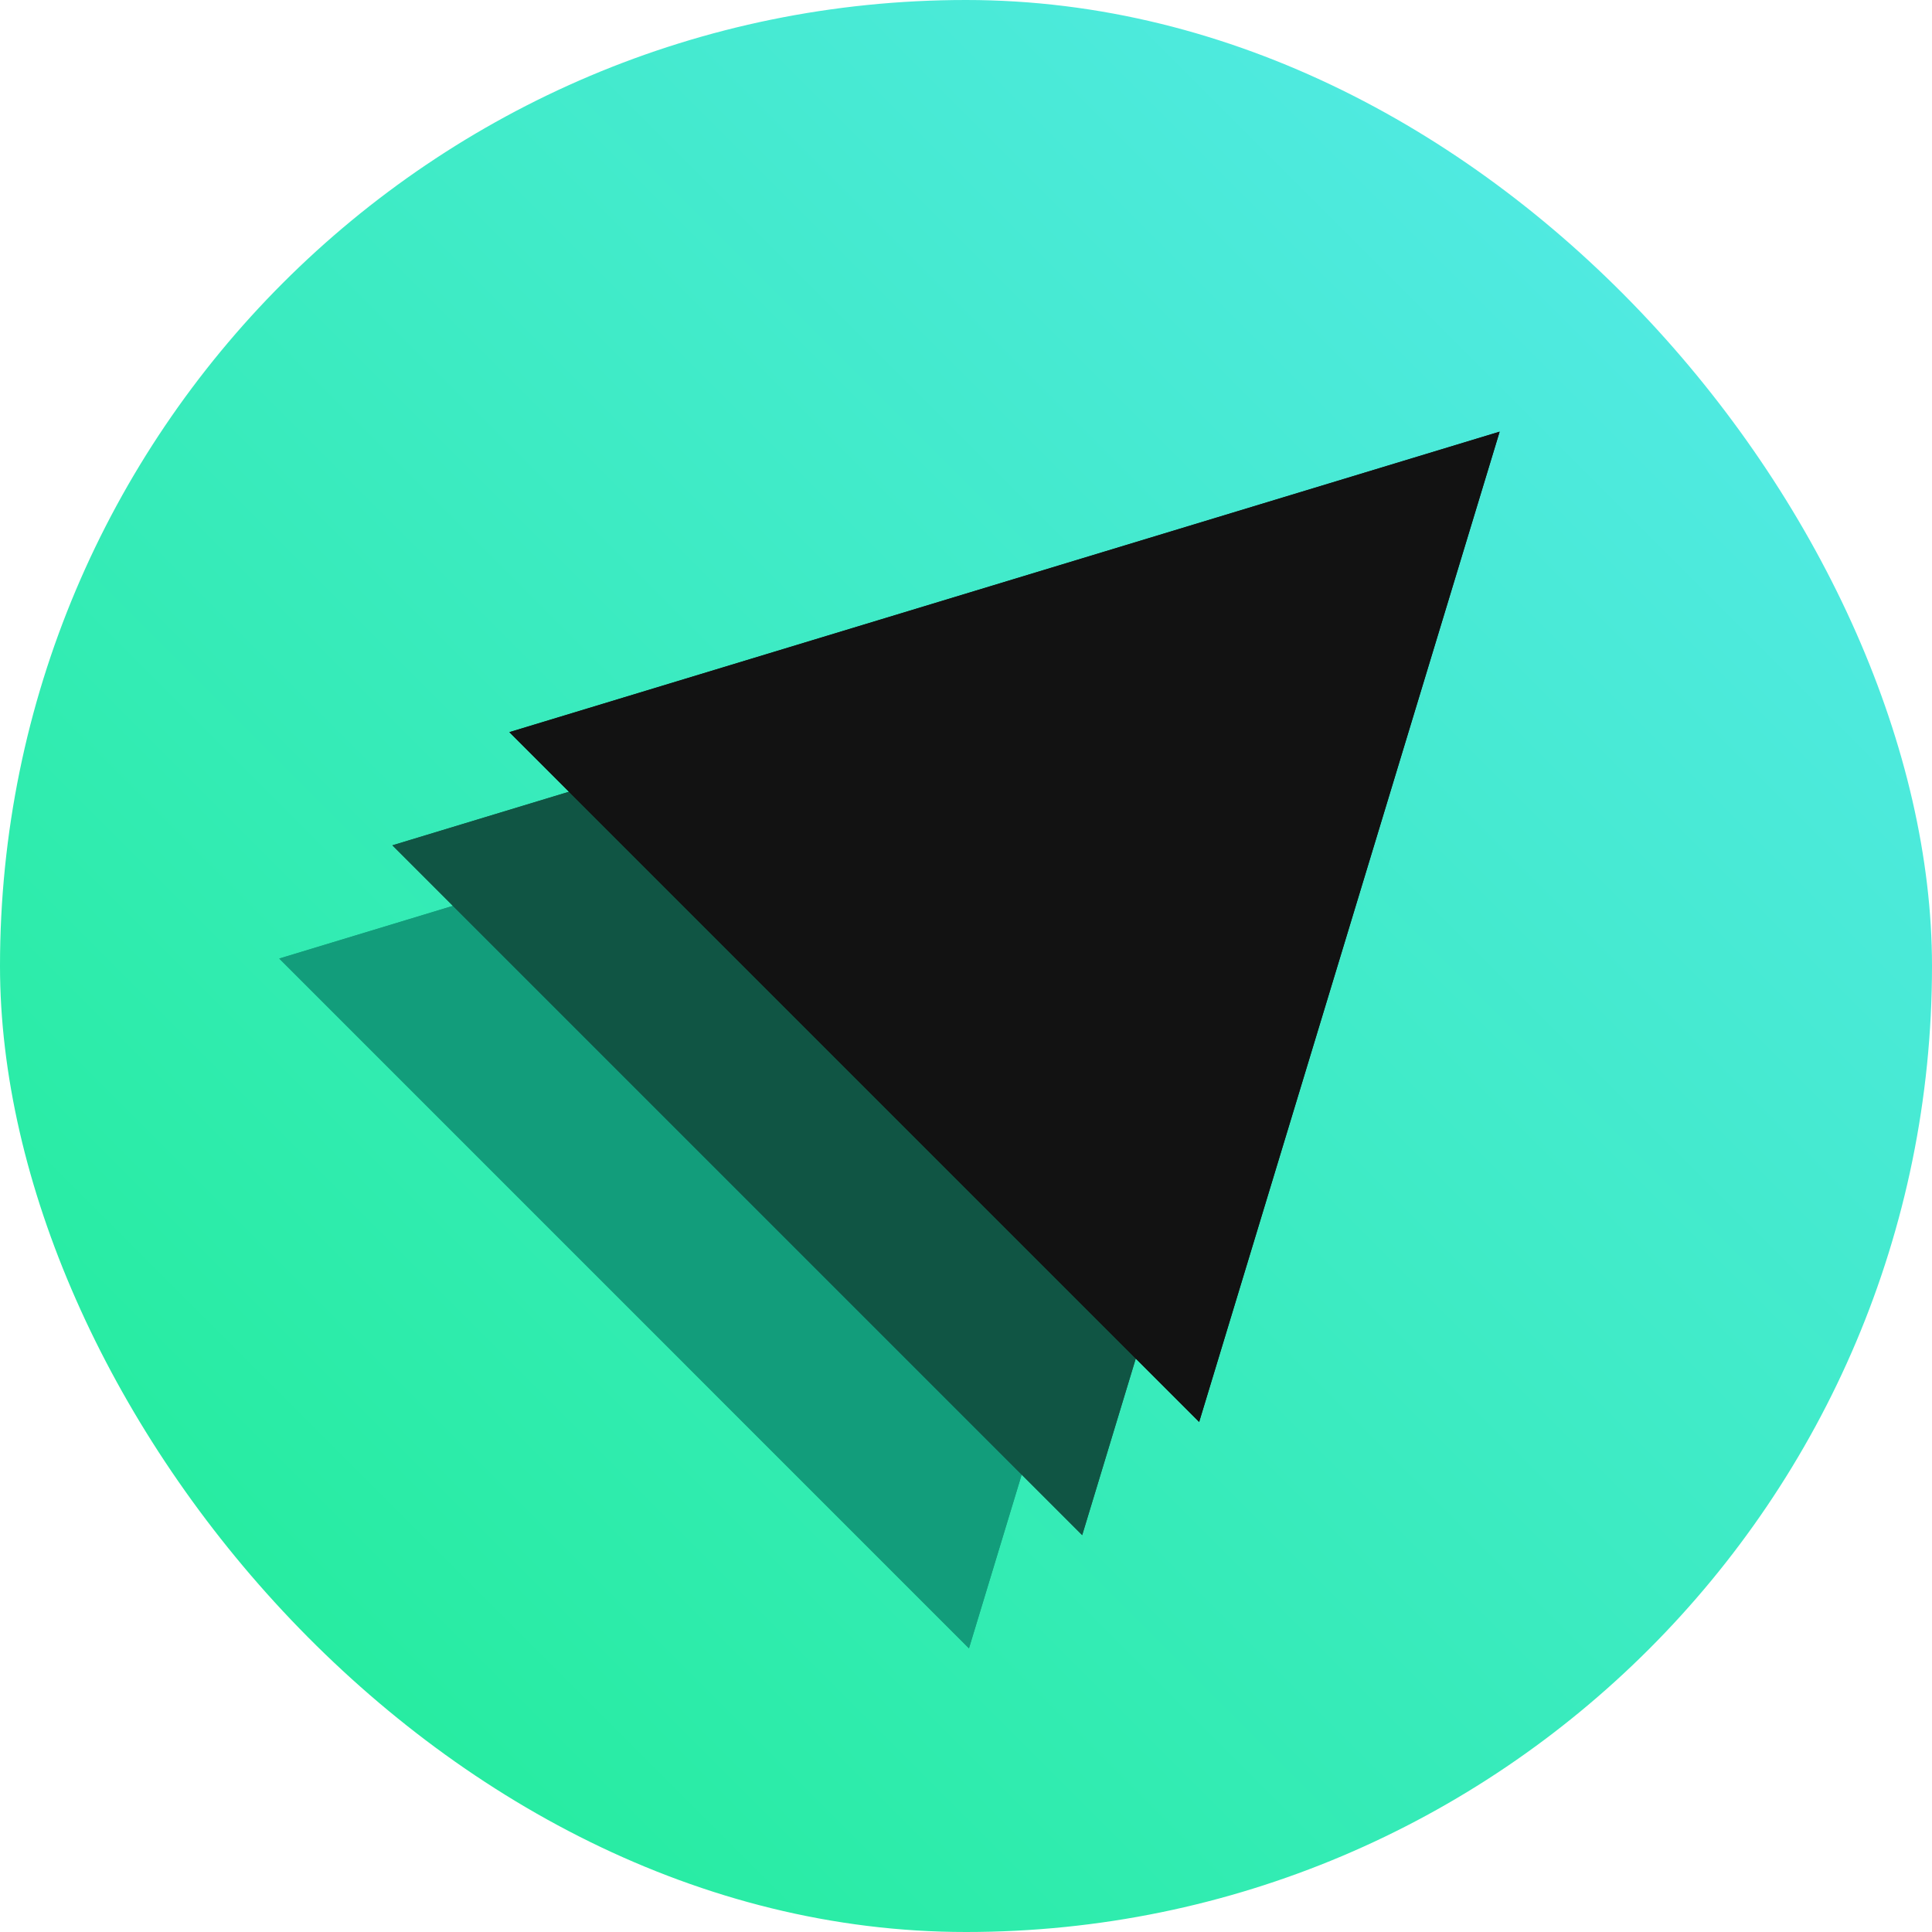
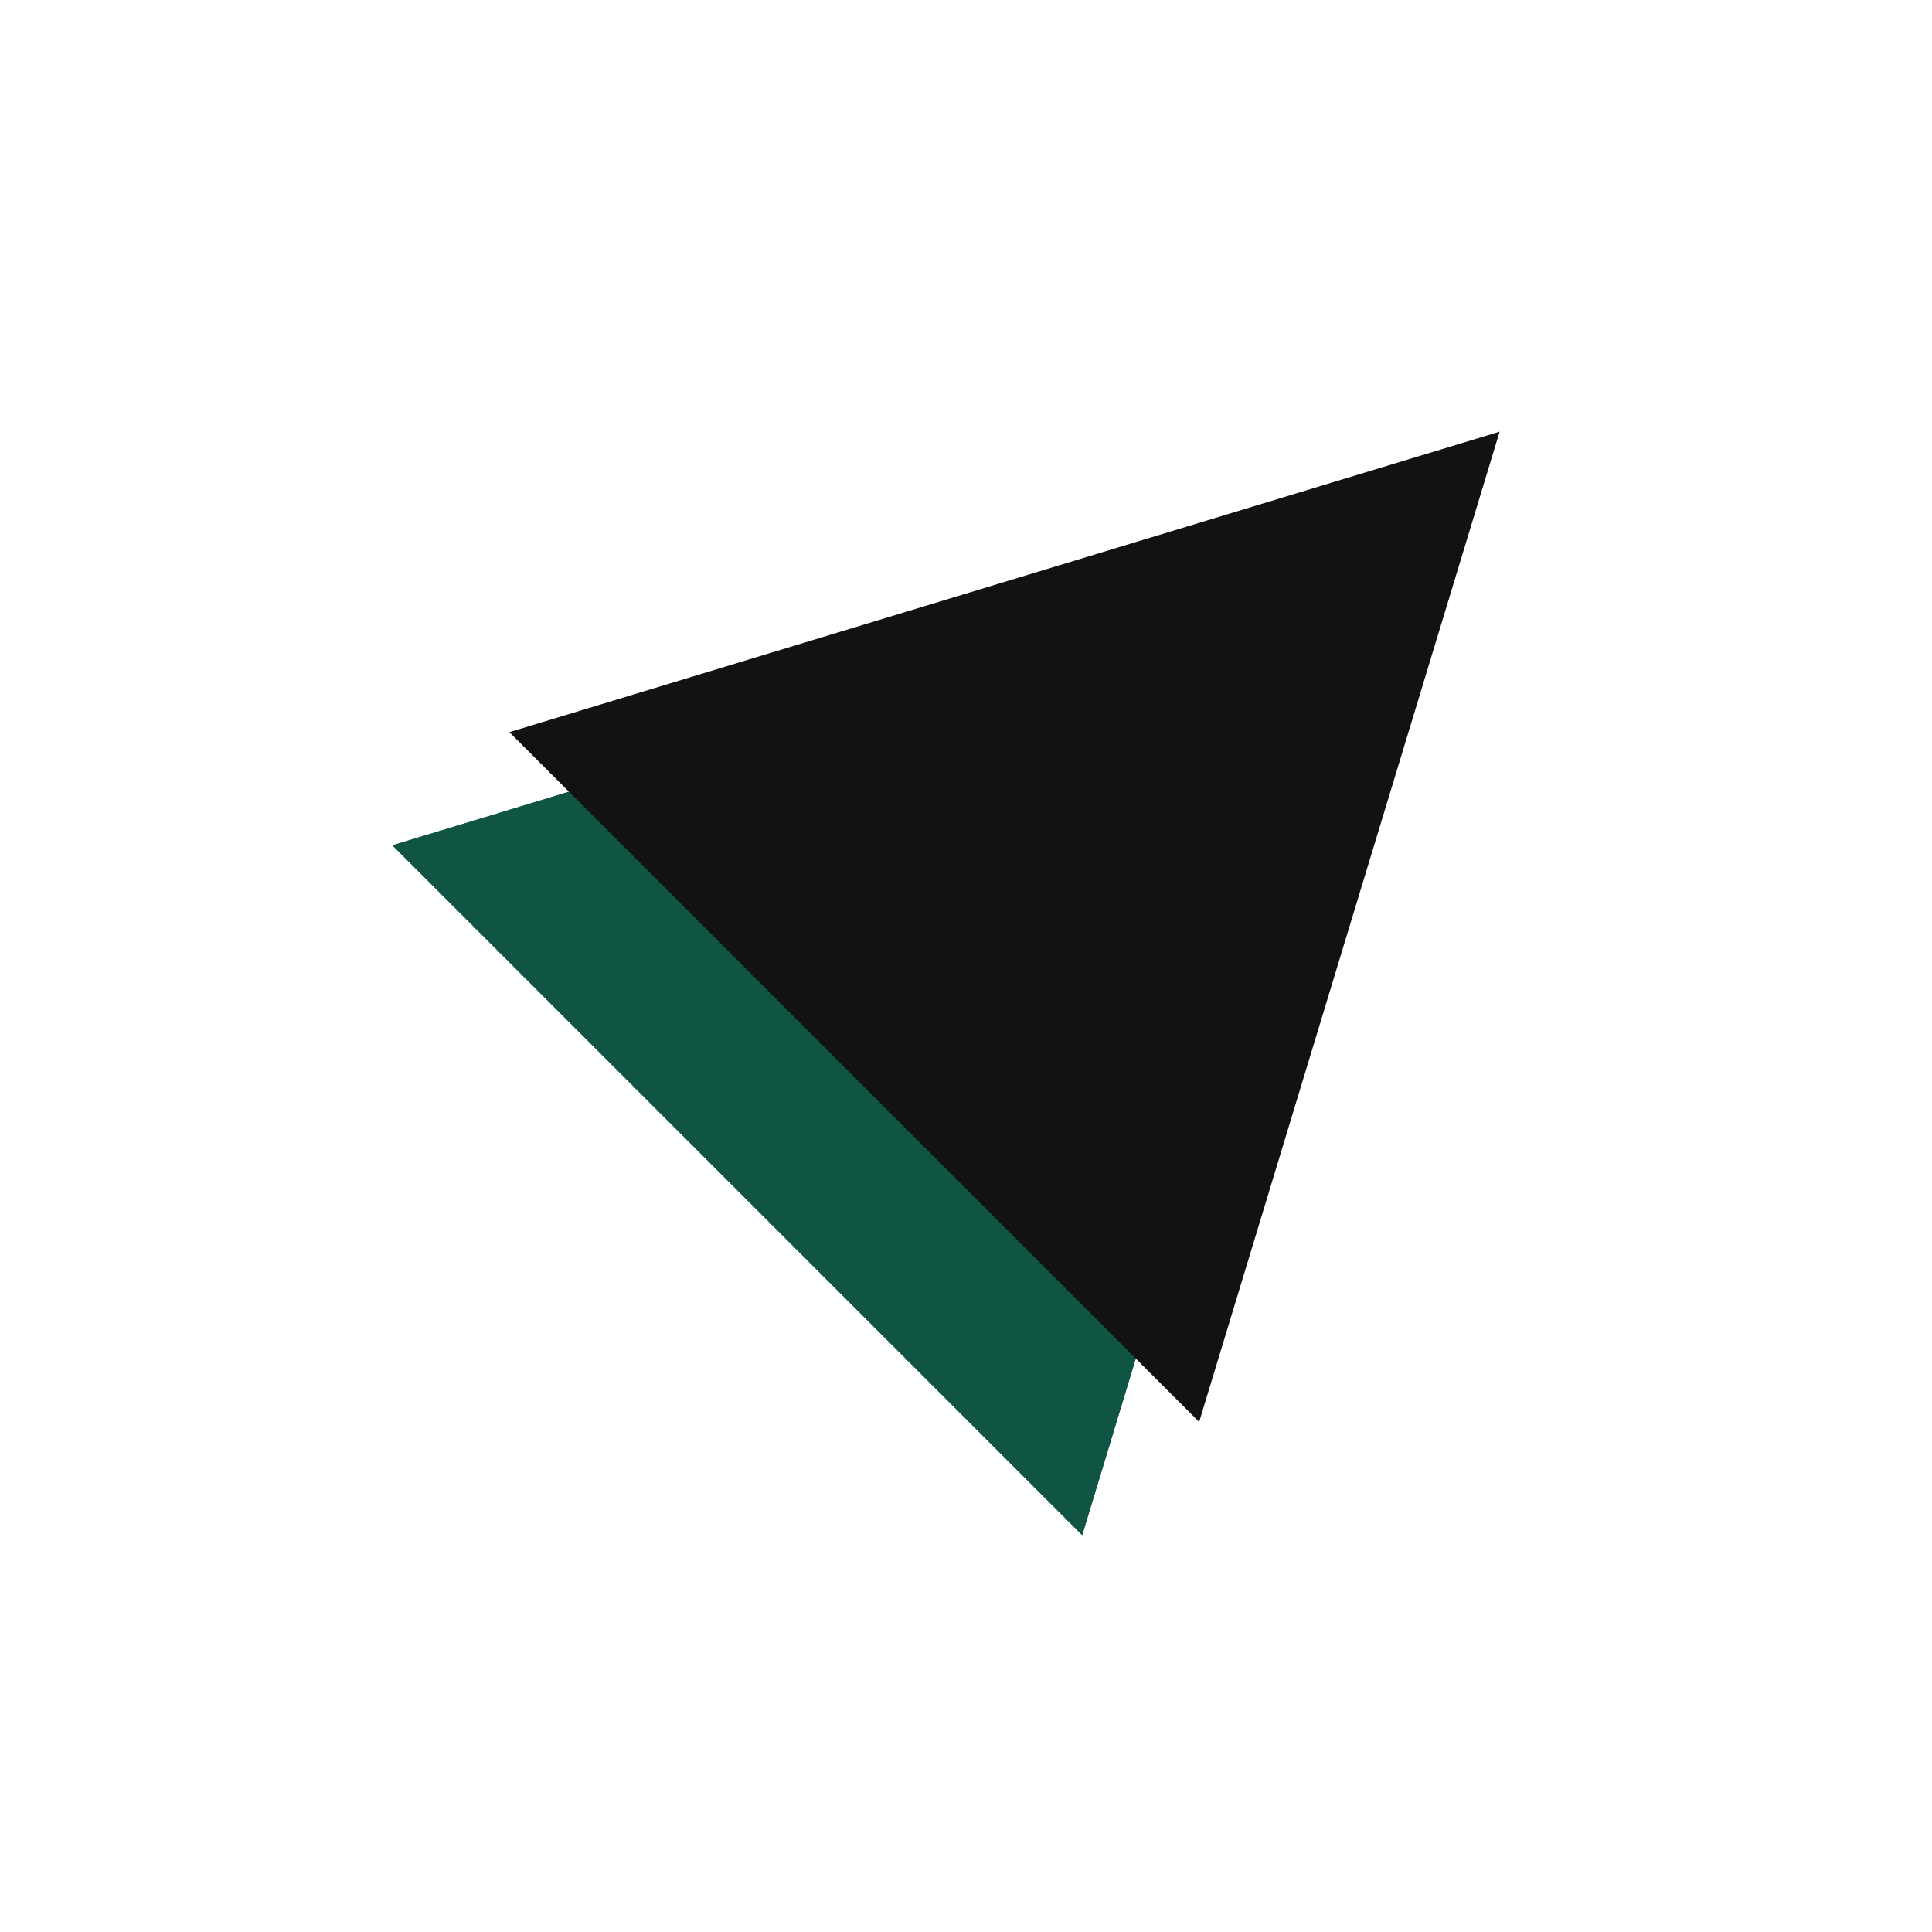
<svg xmlns="http://www.w3.org/2000/svg" width="28" height="28" viewBox="0 0 28 28" fill="none">
-   <rect width="28" height="28" rx="14" fill="url(#paint0_linear_10431_5544)" />
-   <path d="M18.398 9.538L14.043 23.889L4.047 13.892L18.398 9.538Z" fill="#129D7B" />
-   <path d="M18.398 9.538L14.043 23.889L4.047 13.892L18.398 9.538Z" fill="#129D7B" />
  <path d="M20.038 7.897L15.684 22.248L5.687 12.251L20.038 7.897Z" fill="#105544" />
  <path d="M20.038 7.897L15.684 22.248L5.687 12.251L20.038 7.897Z" fill="#105544" />
-   <path d="M21.734 6.256L17.379 20.608L7.382 10.611L21.734 6.256Z" fill="#121212" />
  <path d="M21.734 6.256L17.379 20.608L7.382 10.611L21.734 6.256Z" fill="#121212" />
  <defs>
    <linearGradient id="paint0_linear_10431_5544" x1="0" y1="28" x2="28" y2="0" gradientUnits="userSpaceOnUse">
      <stop stop-color="#1EED93" />
      <stop offset="1" stop-color="#59E9EF" />
    </linearGradient>
  </defs>
</svg>